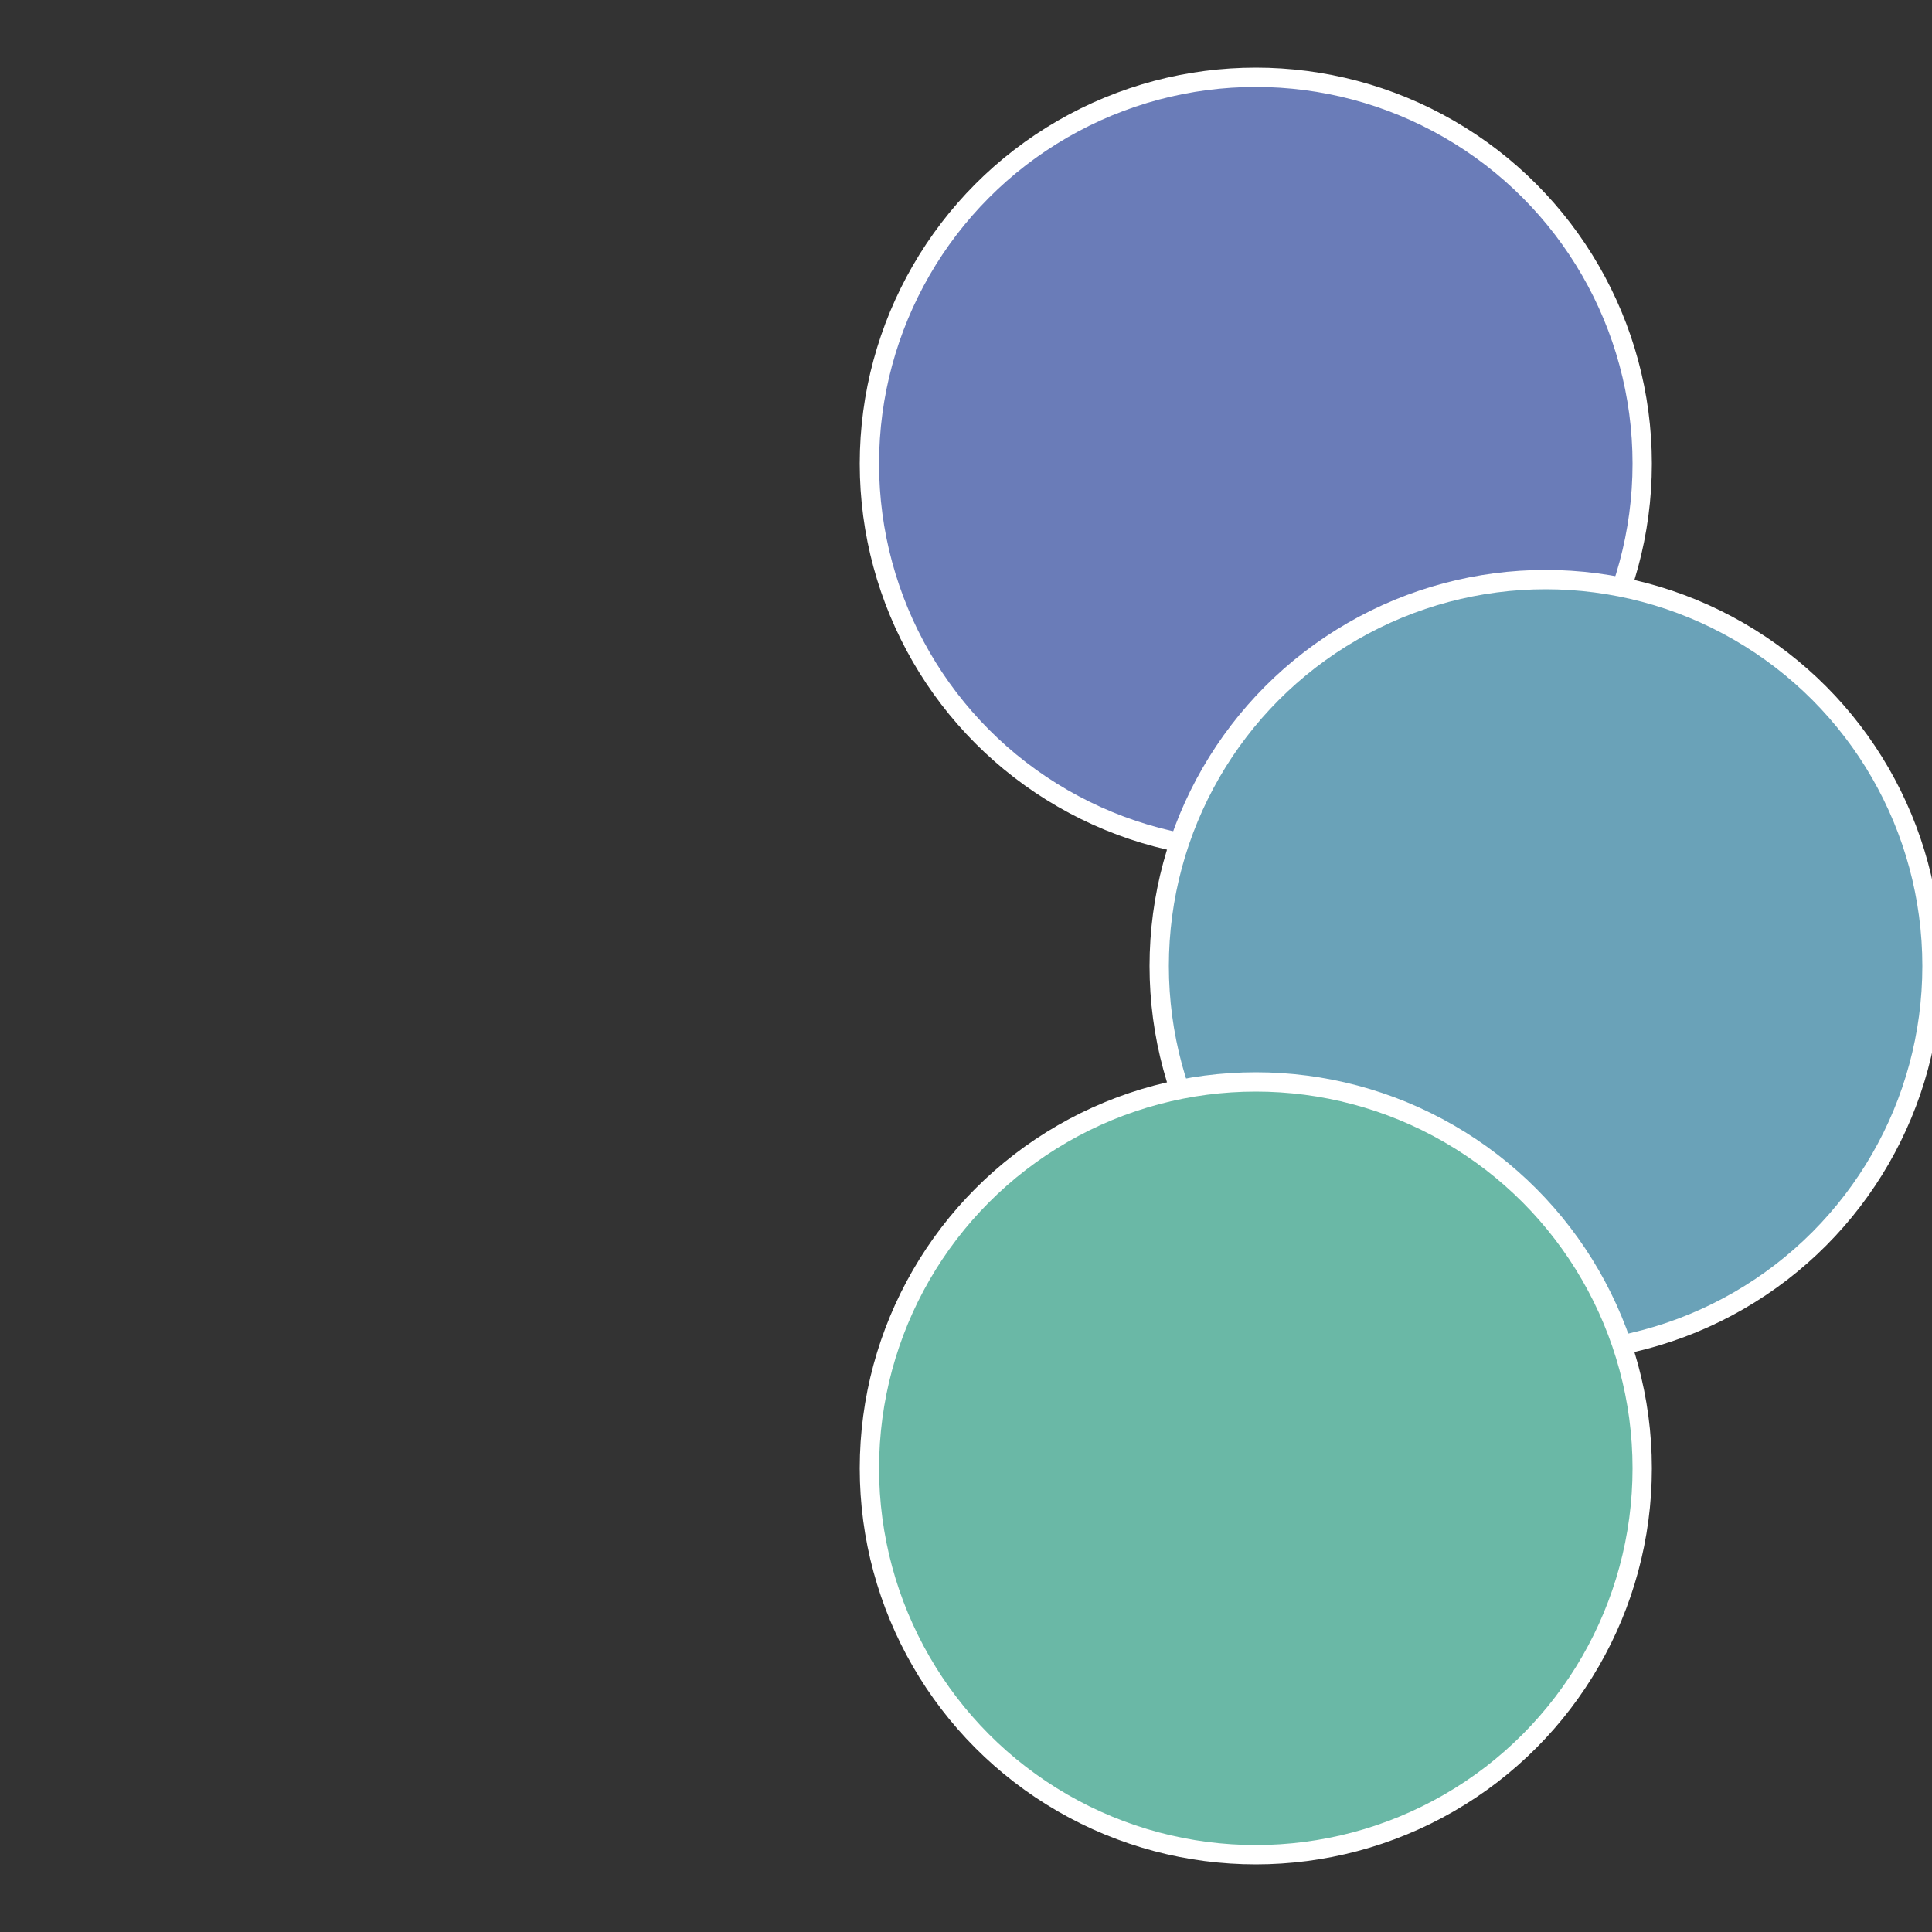
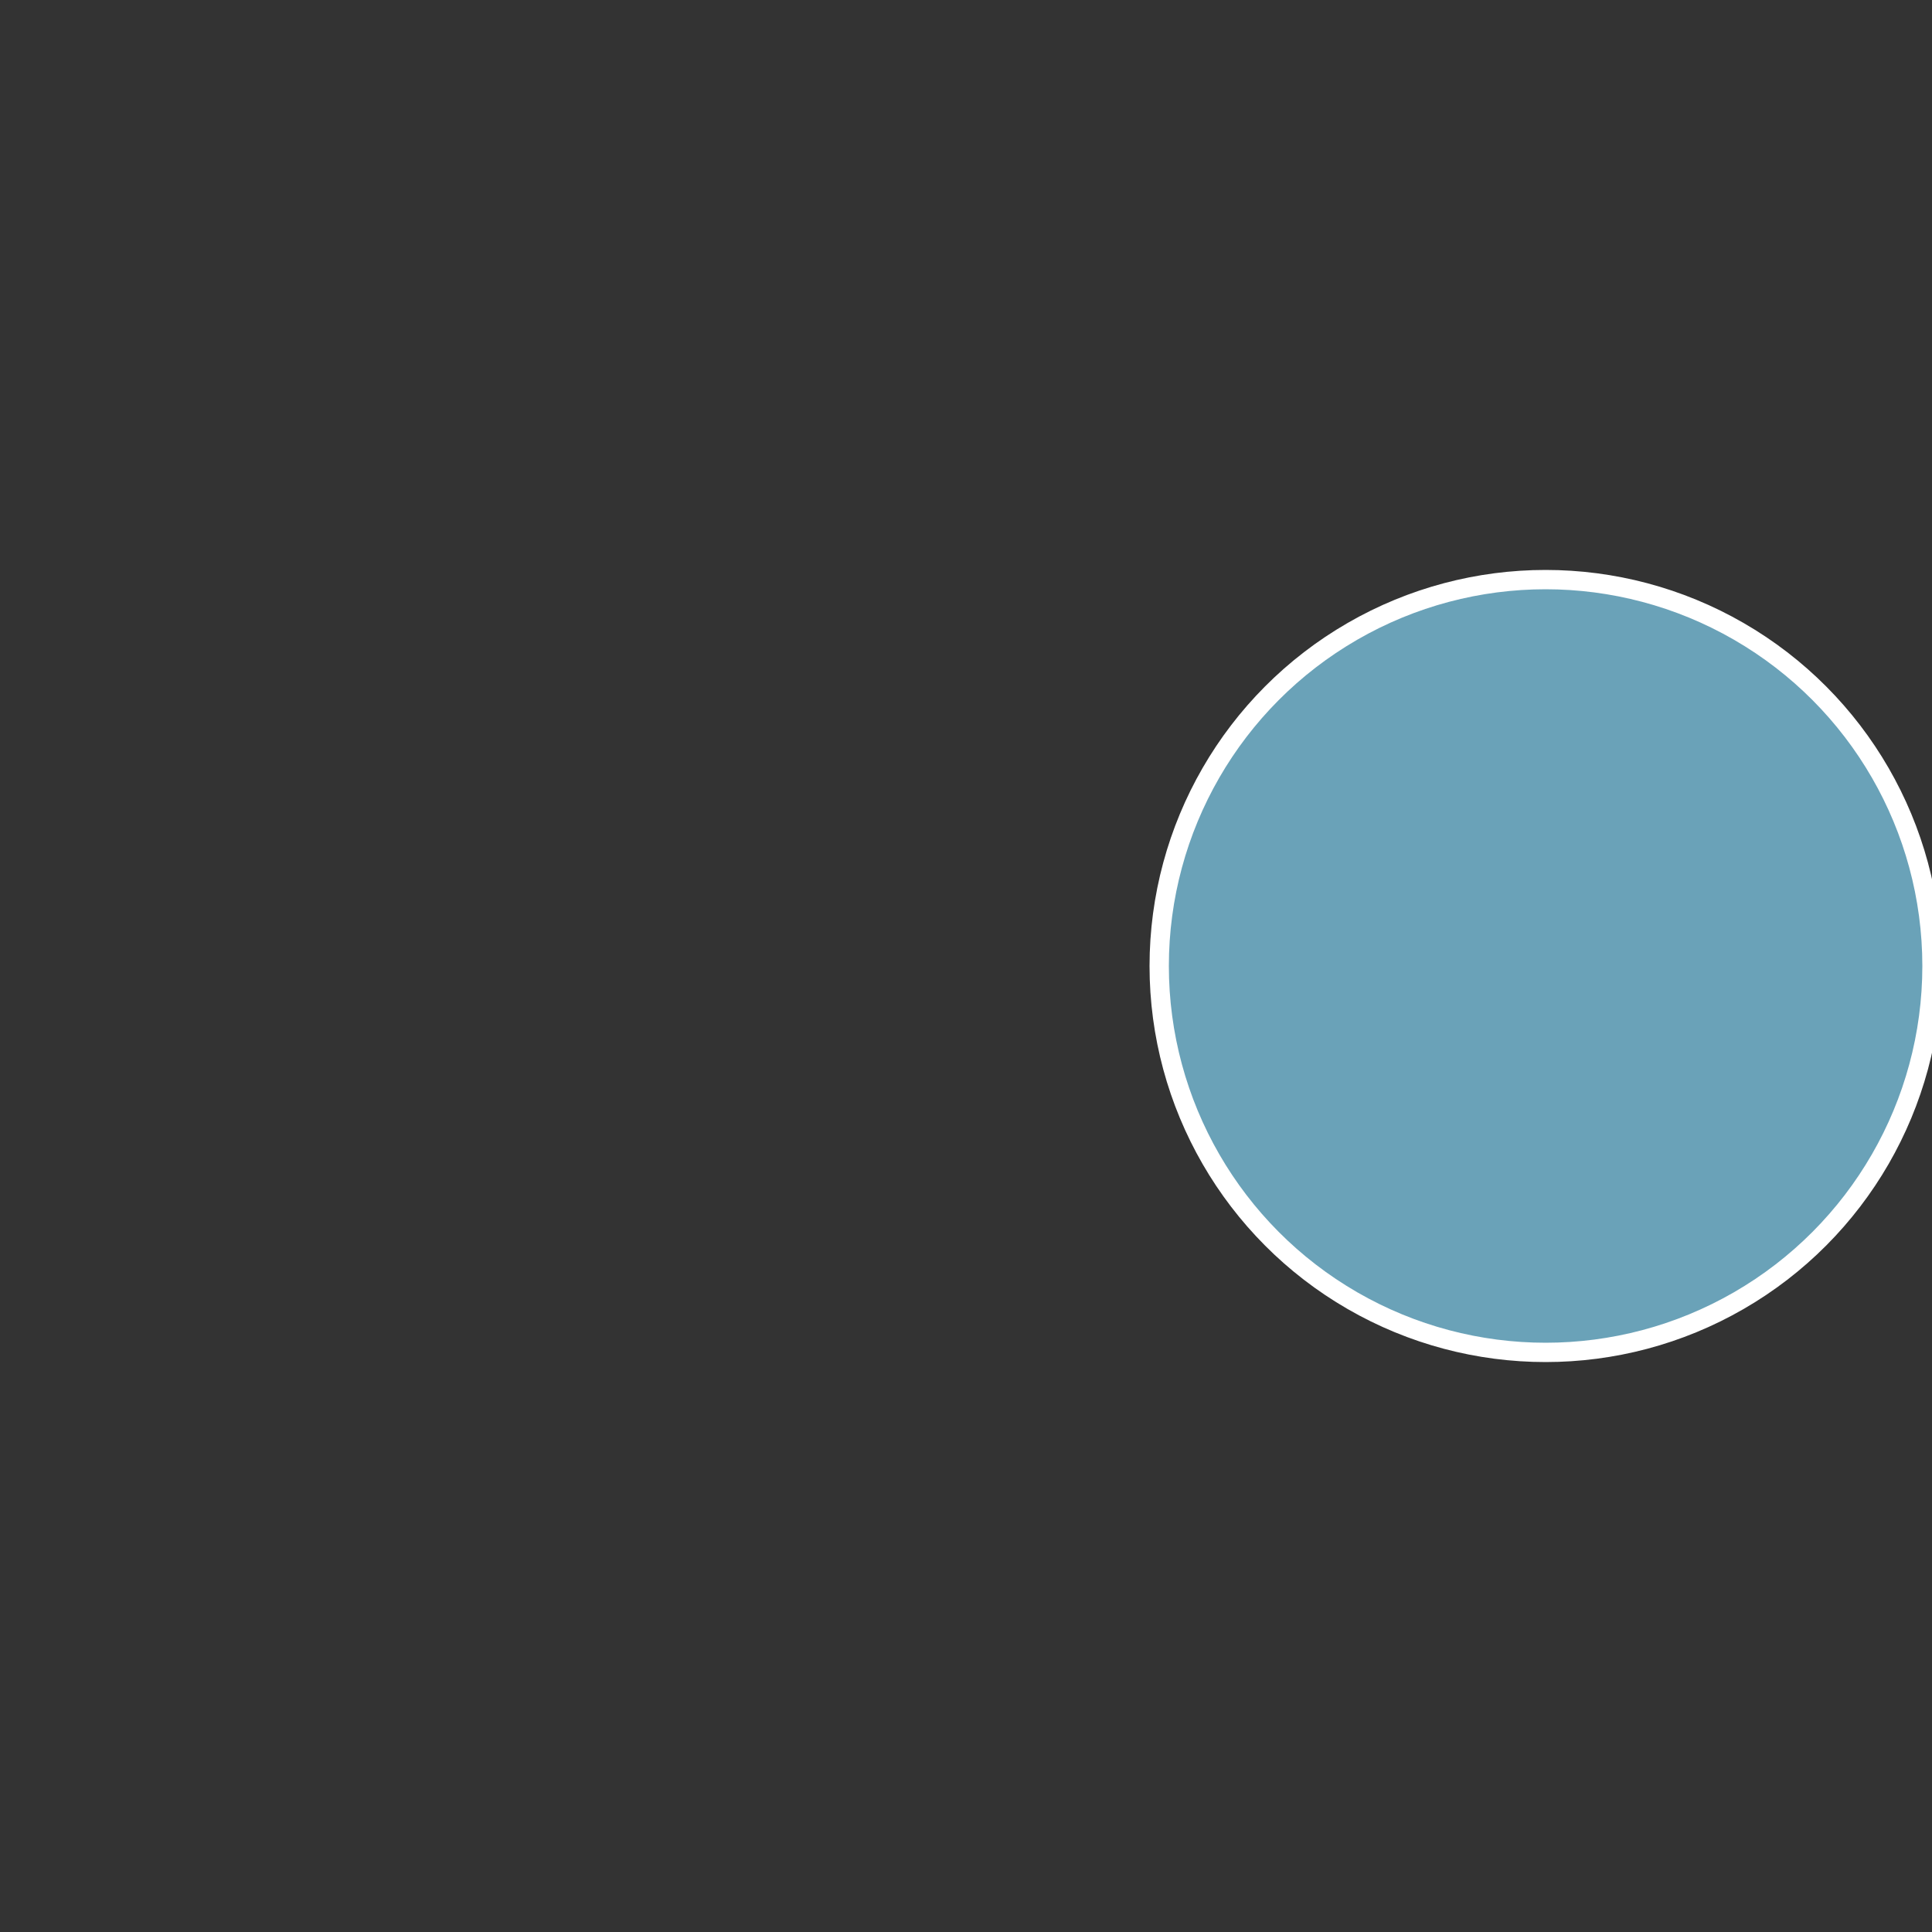
<svg xmlns="http://www.w3.org/2000/svg" width="500" height="500" viewBox="-1 -1 2 2">
  <rect x="-1" y="-1" width="2" height="2" fill="#333333" stroke="none" />
-   <circle cx="0.3" cy="-0.52" r="0.4" fill="#6a7cb8" stroke="#fff" stroke-width="1%" />
  <circle cx="0.6" cy="0" r="0.4" fill="#6aa2b8" stroke="#fff" stroke-width="1%" />
-   <circle cx="0.3" cy="0.52" r="0.4" fill="#6ab8a6" stroke="#fff" stroke-width="1%" />
</svg>